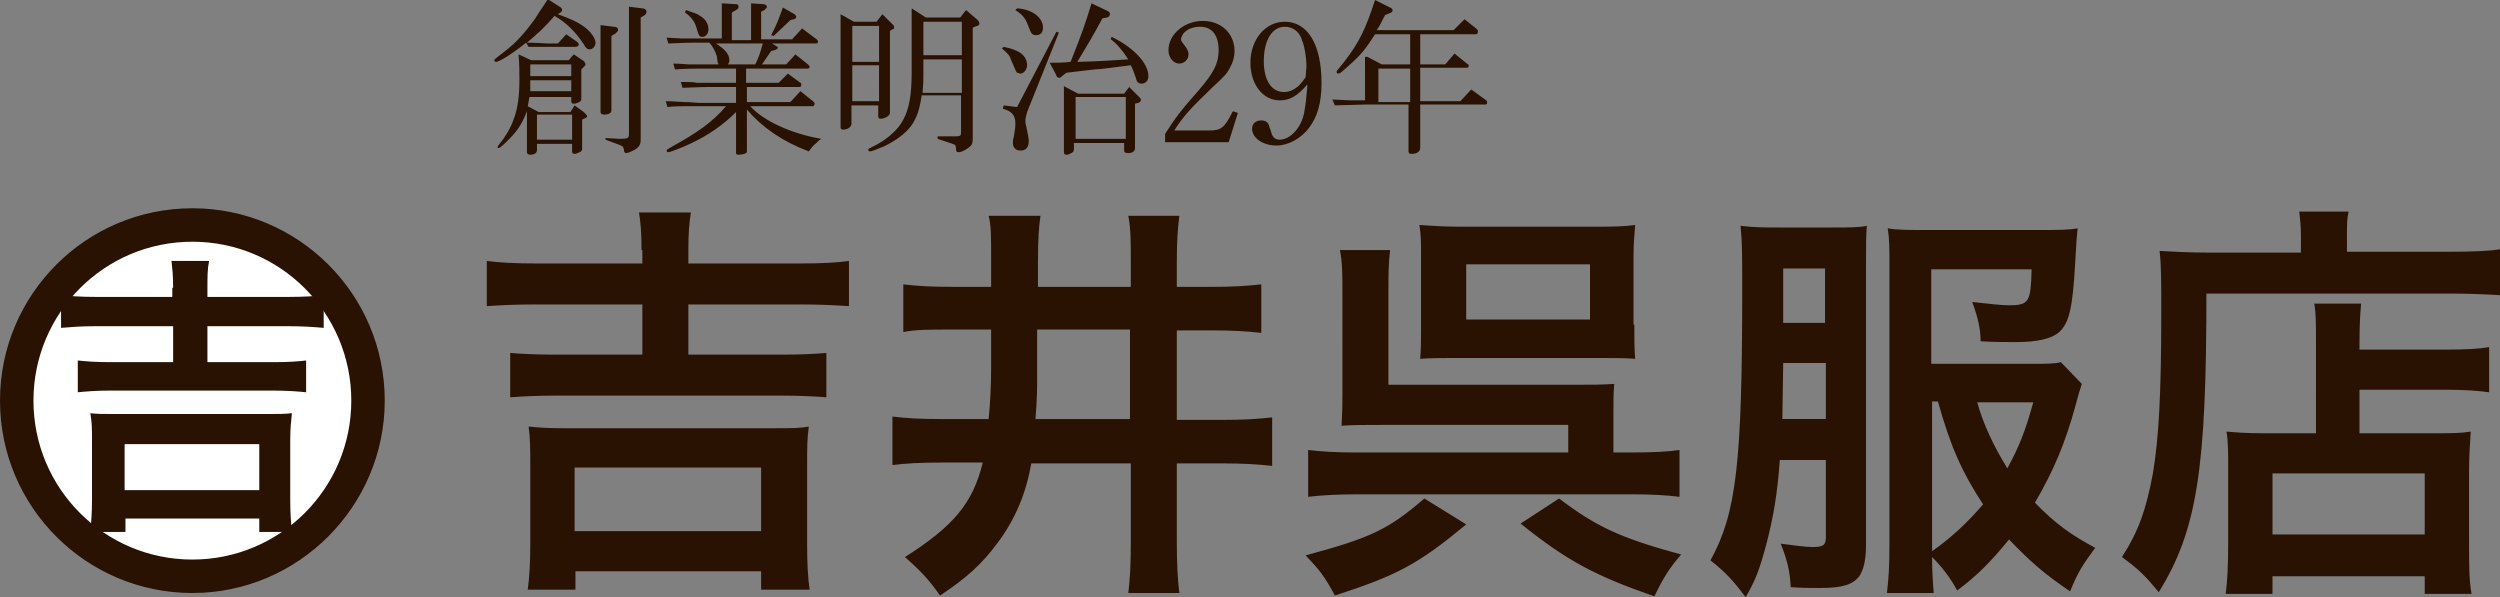
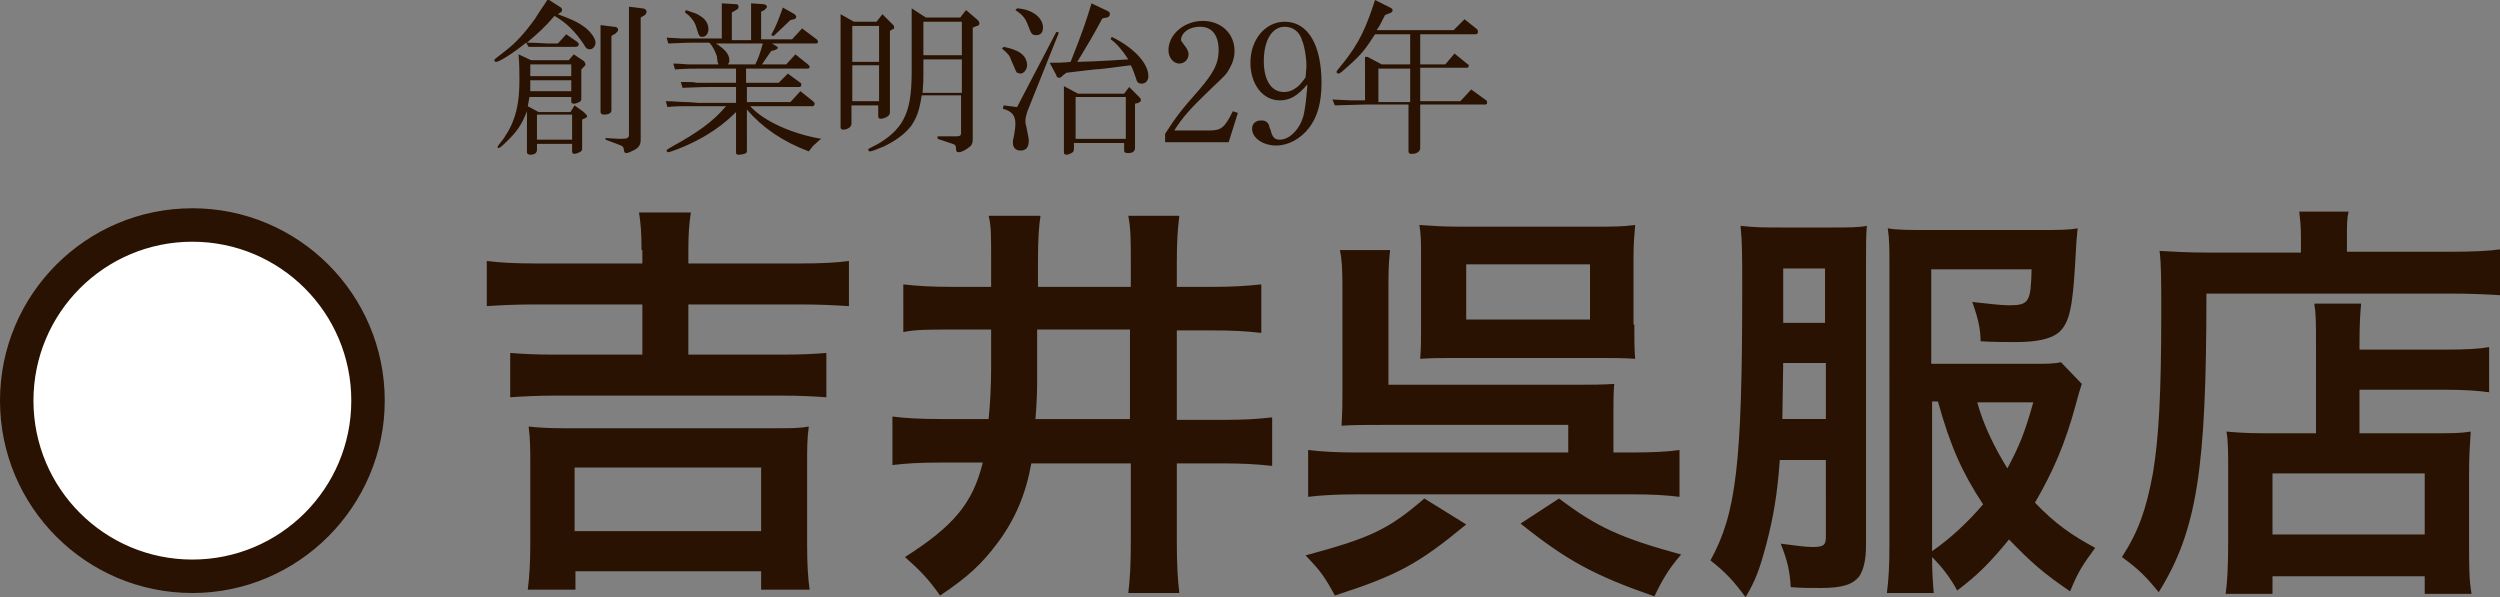
<svg xmlns="http://www.w3.org/2000/svg" id="レイヤー_1" viewBox="0 0 298.9 71.4">
  <rect x="0" y="0" width="298.9" height="71.4" fill="#808080" stroke="none" />
  <style>.st0{fill:#fff}.st1{fill:#291201}</style>
  <circle class="st0" cx="23" cy="47.9" r="21" />
  <path class="st1" d="M23 70.9c-12.7 0-23-10.3-23-23s10.3-23 23-23 23 10.3 23 23c0 12.6-10.3 23-23 23zm0-42c-10.5 0-19 8.5-19 19s8.5 19 19 19 19-8.5 19-19-8.5-19-19-19zm53.7 1c0-2.1-.1-3.2-.3-4.5h6.2c-.2 1.3-.3 2.5-.3 4.5v1.6h13.4c2.6 0 4.4-.1 5.8-.3v5.4c-1.6-.1-3.4-.2-5.8-.2H82.3v6h11.2c2.5 0 4-.1 5.3-.2v5.3c-1.3-.1-3.1-.2-5.3-.2H66.3c-2.2 0-3.9.1-5.3.2v-5.3c1.3.1 2.9.2 5.3.2h10.5v-6H64c-2.6 0-4.2.1-5.8.2v-5.4c1.5.2 3.4.3 5.9.3h12.7v-1.6zM63.1 70.5c.2-1.6.3-3.2.3-5.4v-9.6c0-1.8 0-3.1-.2-4.5 1.1.1 2.1.2 4.1.2h25.3c2 0 3 0 4.1-.2-.2 1.4-.2 2.6-.2 4.5v9.6c0 2.4.1 4 .3 5.4H91v-2.2H68.8v2.2h-5.7zm5.6-7H91v-7.6H68.7v7.6zm45.4-24.1c-3.1 0-4.6 0-6.1.3V34c1.7.2 3.4.3 6.1.3h4.4V31c0-3 0-4-.3-5.2h6.2c-.2 1.4-.3 2.7-.3 5.5v3h11.1v-2.8c0-2.8 0-4.1-.3-5.7h6.1c-.2 1.6-.3 3-.3 5.7v2.8h4c2.6 0 4.2-.1 6.1-.3v5.8c-1.8-.2-3.3-.3-6.1-.3h-4v10.7h5.3c2.8 0 4.3-.1 6.1-.3v5.8c-1.9-.2-3.4-.3-6.1-.3h-5.3v9.3c0 2.8.1 4.5.3 6.2h-6.1c.2-1.7.3-3.3.3-6.2v-9.3h-11.9c-.6 3.5-1.9 6.7-4.1 9.6-1.8 2.4-3.5 4-6.8 6.2-1.5-2.1-2.4-3-4.2-4.6 5.8-3.7 8.1-6.4 9.3-11.3h-4.8c-2.9 0-4.3.1-6 .3v-5.8c1.6.2 3.2.3 5.9.3h5.6c.2-1.9.3-4.2.3-6.1v-4.6h-4.4zm9.9 5.7c0 1.3 0 2.5-.2 5h11.3V39.4H124v5.7zm51.3 17.6c-5.8 4.8-8.3 6.1-15.7 8.5-1.3-2.4-1.8-3-3.5-4.8 7.8-2.1 9.9-3.1 14.2-6.8l5 3.1zm19.7-8.6c2.6 0 4.5-.1 5.8-.3v5.6c-1.6-.2-3.3-.3-5.8-.3h-32.5c-2.5 0-4.5.1-6.1.3v-5.6c1.6.2 3.4.3 6 .3h25.1v-3.3h-22.1c-2.2 0-3.6 0-5 .1.1-2 .1-2.4.1-4.1V35.3c0-2.6 0-3.9-.3-5.4h6c-.2 1.6-.2 3-.2 5.3V46h22.5c1.9 0 3 0 4.5-.1-.1 1.1-.1 2-.1 3.5v4.7h2.1zm.4-15.3c0 1.7 0 2.9.1 4.1-1.3-.1-2.7-.1-4.5-.1h-16.9c-1.6 0-3 0-4.3.1.1-1.3.1-2.4.1-3.5v-8.7c0-1.8 0-2.6-.2-3.8 1.6.1 2.7.2 4.8.2h16.1c2.2 0 3.4 0 4.9-.2-.1 1.3-.2 2.2-.2 4v7.9zm-20.1-7.2v6.6h14.8v-6.6h-14.8zm11.1 28c4.5 3.4 7.3 4.7 14.6 6.7-1.4 1.6-2.2 2.9-3.2 5-7.2-2.5-10.5-4.3-16-8.7l4.6-3zm26.4-4.7c-.3 4.3-.8 7-1.6 10.1-.8 3-1.3 4.4-2.5 6.4-1.4-1.9-2.4-3-4.2-4.4 3.1-5.6 3.8-11.6 3.8-32.5 0-3.9 0-5.6-.2-7.5 1.7.2 2.9.2 4.8.2h6.2c2 0 3.1 0 4.1-.2-.1 1.1-.1 2.4-.1 4.6v33.6c0 1.8-.3 2.9-.8 3.7-.8 1-2 1.4-4.7 1.4-1.3 0-2.1 0-3.5-.1-.1-1.9-.4-3.2-1.2-5.2 1.6.2 2.9.4 3.8.4 1.3 0 1.6-.2 1.6-1.2V55h-5.5zm.4-11.5l-.1 6.5v.2h5.2v-6.7h-5.1zm5-11.3h-5v6.5h5v-6.5zm30.7 13.8c-.3.9-.4 1.3-.7 2.4-1.3 4.8-2.7 8-4.9 11.8 2.4 2.5 4.4 3.9 7.2 5.4-1.6 2.2-2 2.8-3 5.2-3.1-2.1-4.7-3.5-7.3-6.2-2.3 2.8-3.8 4.3-6.2 6.1-.8-1.5-1.8-2.8-3-4 0 1.9.1 3.1.2 4.3h-5.6c.2-1.7.3-3 .3-5.7V31.4c0-1.6 0-2.8-.2-4.1 1.1.2 2.6.2 4.6.2h13.5c2.3 0 3.5 0 4.6-.2-.1.9-.2 2.2-.3 4.3-.3 5.2-.7 7-1.9 8.1-.9.8-2.6 1.2-5.2 1.2-1.1 0-2.8 0-4.2-.1 0-1.4-.3-2.8-1-4.7 1.9.2 3.3.4 4.4.4 2.4 0 2.6-.4 2.7-4.3h-12v11.3h12c1.8 0 2.7 0 3.5-.2l2.5 2.6zm-17.9 20c2.3-1.6 4.3-3.5 6.1-5.6-2.5-3.8-3.9-6.9-5.4-12.3h-.7v17.9zm5.4-17.8c.7 2.6 2 5.3 3.6 7.9 1.4-2.6 2.1-4.3 3.1-7.9h-6.7zm38.7-19.8c0-1.3-.1-2.1-.2-3h5.9c-.2.8-.2 1.6-.2 3v1.8h12.2c2.9 0 4.9-.1 6.2-.3v5.5c-1.5-.1-3.7-.2-6.1-.2h-29.1c0 20.9-1.1 28.3-5.7 35.7-1.5-1.8-2.2-2.6-4.4-4.2 2-3.1 2.9-5.7 3.7-10 .7-4.2 1-9.4 1-19.1 0-4.2 0-5.8-.2-7.5 1.7.1 3.6.2 5.8.2h11.1v-1.9zm1.8 12.9c0-2.7 0-3.6-.2-4.9h5.6c-.1 1.1-.2 2.2-.2 4.9v.6h10.3c2.5 0 4.1-.1 5.2-.3v5.4c-1.4-.2-3.1-.3-5-.3h-10.5v5.2h9c2.1 0 3.1 0 4.3-.2-.1 1.6-.2 2.9-.2 5v8c0 3 0 4.8.3 6.4h-5.6v-2.1h-18.2V71h-5.6c.2-1.4.3-3.3.3-6.1v-9c0-1.8 0-3.1-.2-4.3 1.2.1 2.3.2 4.4.2h6.3V41.2zm-5.2 22.7h18.2v-7.3h-18.2v7.3zM66.9.8c.2.1.3.2.3.4 0 .1-.1.3-.2.3l-.3.2c1.6.6 2.3.9 3 1.4.9.6 1.5 1.5 1.5 2 0 .4-.3.8-.7.8-.3 0-.5-.2-.7-.6-1-1.5-2.1-2.6-3.5-3.4-1.2 1.4-2 2.1-3.3 3.2 1.2 0 2.1.1 2.6.1h1.1l1-1.1L69 5c.1.1.2.2.2.3 0 .2-.2.3-.4.3h-5.6l-.3-.5c-1.6 1.3-3.2 2.3-3.6 2.3-.1 0-.2-.1-.2-.2s0-.1 1.3-1.1S62.7 4 64 2.2c.6-1 .8-1.2 1.5-2.3l1.4.9zm-3.4 6.4H68l.6-.7 1.2.8c.1.1.2.3.2.4 0 .1-.1.2-.3.4l-.2.2v3.5c0 .1 0 .2-.1.3-.1.1-.5.3-.8.3-.2 0-.3-.1-.3-.3v-.5h-5l-.2 1.1 1.3.7h3.8l.5-.8 1.1.8c.2.2.4.4.4.5 0 .1-.1.2-.4.3l-.2.1v3.5c0 .2-.1.3-.3.4-.2.1-.5.2-.6.2-.2 0-.3-.1-.3-.3v-.9h-4.2v.7c0 .4-.3.6-.8.6-.2 0-.4-.1-.4-.3v-4.9c-.5 1.3-1 2.2-2.1 3.3-.7.7-1.1 1.1-1.3 1.1-.1 0-.1 0-.1-.1s0-.1.3-.5c.6-.7 1.3-1.9 1.6-2.8.5-1.3.7-2.8.7-4.8 0-.7 0-1.8-.1-3l1.5.7zm4.8 3.7V9.6h-4.9v1.3h4.9zm0-1.8V7.7h-4.9v1.4h4.9zm.1 7.6v-3h-4.2v3h4.2zm5-13.5c.4 0 .5.2.5.4 0 .1-.1.2-.3.4l-.5.3v8.9c0 .3-.3.5-.9.5-.2 0-.4-.1-.4-.3V3l1.6.2zm-1.1 13.3l1.8.1c1 0 1.1-.1 1.1-.6V.8l1.6.2c.3 0 .5.2.5.4s-.1.3-.2.4l-.5.3v14.6c0 .6-.2.9-.7 1.2-.4.2-.8.4-1 .4-.2 0-.3-.1-.3-.4-.1-.4-.1-.4-.6-.6l-1.6-.6v-.2zM88 10.4h-3.1c-.7 0-.7 0-3.3.1l-.2-.7c.9 0 1.6 0 1.9.1H88V8.2h-4.1c-1.1 0-1.7 0-3.2.1l-.2-.7c.7 0 1.6.1 1.8.1h3.6c0-.1-.1-.2-.1-.3l-.1-.7c-.2-.6-.5-1.2-.9-1.6h-1.7c-.8 0-.8 0-3.2.1l-.2-.7 1.8.1h4.8V.4l1.7.1c.2 0 .3.1.3.3 0 .2-.1.3-.3.4l-.5.3v3.3h2.3V.4l1.5.1c.2 0 .4.2.4.3 0 .1-.1.2-.3.4l-.4.2v3.3h3.7l1.2-1.3 1.6 1.2c.2.1.3.3.3.4 0 .1-.1.2-.2.2h-5.3l.5.3c.1.1.2.1.2.2s-.1.2-.4.3l-.4.1-1.1 1.6H94l1.1-1.2 1.5 1.2c.1.1.2.2.2.3 0 .1-.1.2-.2.2h-7.4v1.7h3.9l1.1-1.1 1.5 1.1c.1 0 .1.2.1.3 0 .1-.1.2-.2.2h-6.3v1.8h5.2l1.2-1.3 1.5 1.2c.1.1.2.2.2.3 0 .1-.1.3-.2.3h-7.5c1.5 1.7 4.9 3.3 8.5 3.9-.2.1-.4.3-.6.5-.5.4-.5.5-.9 1-3.2-1.2-5.6-2.9-7.4-5V18c0 .1 0 .2-.1.3-.1.1-.6.2-.9.2-.2 0-.3-.1-.3-.2v-4.9c-1.6 1.6-3.4 2.8-5.3 3.7-1 .5-2.6 1.1-2.8 1.1-.1 0-.2-.1-.2-.2s0-.1.7-.5c2.9-1.6 4.8-2.9 6.4-4.8h-5.1c-.3 0-1.1 0-1.9.1l-.2-.7c.9 0 1.8.1 2.1.1.9 0 1.6.1 1.8.1H88v-1.9zm-6-9.2c1.1.4 1.3.4 1.7.7.7.4 1 1 1 1.6 0 .5-.3.9-.7.9-.4 0-.4 0-.8-1.3-.2-.6-.7-1.2-1.3-1.6l.1-.3zm8.3 6.5c.4-.8.6-1.4.9-2.5h-5.6c1.1.7 1.6 1.3 1.6 2 0 .2 0 .3-.2.5h3.3zm4.7-6c.1.1.2.2.2.3 0 .1-.1.3-.3.3l-.4.1-2 1.9-.3-.1c.6-1.1.9-1.9 1.4-3.3l1.4.8zm7.1.9h2.7l.7-.9 1.3 1.3c.1.1.1.2.1.3 0 .1 0 .2-.2.2l-.3.2v9.7c0 .3-.1.4-.4.6-.2.1-.5.2-.7.2-.2 0-.3-.1-.3-.3v-1.3h-3.2v2.2c0 .4-.5.7-1 .7-.2 0-.3-.1-.3-.3V1.7l1.6.9zm3 4.8V3.1h-3.2v4.3h3.2zm0 4.7V7.8h-3.2v4.3h3.2zm5.6-10h4.1l.7-.9 1.4 1.2c.1.1.2.3.2.4 0 .1-.1.3-.3.3l-.5.2v13.3c0 .6-.1.8-.7 1.2-.3.2-.7.4-1 .4-.2 0-.3-.1-.3-.4 0-.4-.1-.5-.4-.6l-1.8-.6v-.3h2.2c.5 0 .6-.1.6-.4v-4.5h-4.7c-.3 1.9-.6 2.7-1.3 3.7-.8 1-1.8 1.7-3.2 2.4-.8.3-1.4.6-1.7.6-.1 0-.2-.1-.2-.2s0-.1 1-.6c1.3-.7 2.6-1.8 3.2-3 .7-1.3 1-2.9 1-5.8V1l1.7 1.1zm4.3 9v-4h-4.6v1.7c0 .8 0 1.2-.1 2.3h4.7zm0-4.5v-4h-4.6v4h4.6zm5-1c1 .2 1.4.4 1.8.6.7.4 1 1 1 1.6 0 .5-.4 1-.8 1-.1 0-.3-.1-.4-.1-.1-.1-.1-.1-.7-1.5-.2-.6-.4-.8-1.1-1.4l.2-.2zm0 7l1.6.2 4.7-9 .3.1-3.8 9.5c-.1.4-.2.7-.2 1 0 .2 0 .4.1.7.2 1 .3 1.5.3 1.7 0 .8-.3 1.2-1 1.2-.6 0-.9-.4-.9-.9 0-.1 0-.4.1-.7.1-.6.2-1.1.2-1.6 0-1-.4-1.5-1.5-1.8l.1-.4zM121.6 1c1.8.1 3.1 1.1 3.1 2.3 0 .6-.3.9-.8.9s-.6-.1-1-1.2c-.3-.8-.6-1.2-1.5-1.8l.2-.2zm3.9 6.5c1.3 0 1.5 0 2.5-.1 1.4-3.5 1.8-4.7 2.5-7l1.9.9c.2.1.3.2.3.4s-.2.4-.4.4l-.5.1c-1.3 2.4-1.5 2.7-3 5.2 3.5-.1 4.1-.2 6.1-.3-.7-1.1-1.5-2-2.1-2.4l.1-.3c2.7 1.3 4.4 3.2 4.4 4.7 0 .5-.3.9-.8.9-.4 0-.6-.2-.7-.7-.3-.8-.3-.9-.6-1.5-2.4.3-3.7.5-4.3.5-1.1.1-1.6.2-3.4.4l-.4.3c-.2.2-.3.3-.5.3-.1 0-.3-.1-.3-.3l-.8-1.5zm3.4 3.7h5.5l.6-.8 1.3 1.3c.1.1.1.2.1.3 0 .1-.1.2-.3.3l-.4.1v5.3c0 .4-.3.6-.8.6-.4 0-.5-.1-.5-.3v-.9h-6v.7c0 .3-.1.4-.3.5-.2.1-.4.2-.6.2-.2 0-.3-.1-.3-.3v-7.9l1.7.9zm5.7 5.4v-5h-6v5h6zm4.7-.6c1.3-2 1.8-2.7 4.1-5.3 1.7-2 2.3-3.1 2.3-4.7 0-1.8-.8-2.8-2.2-2.8-.7 0-1.4.2-1.8.6-.3.2-.5.7-.5.9 0 .2.1.3.4.7.3.4.5.7.5 1.1 0 .6-.5 1.1-1.1 1.1-.7 0-1.3-.7-1.3-1.6 0-1.9 1.9-3.5 4.1-3.5s3.8 1.5 3.8 3.6c0 .7-.2 1.4-.6 2.1-.4.7-.4.7-2.2 2.4-2.5 2.4-3.4 3.4-4.4 5h4.2c1.4 0 1.8-.3 2.8-2.3l.6.2-1.1 3.5h-7.6v-1zm17-5.9c-1.2 1.4-2.1 1.9-3.3 1.9-2 0-3.5-1.9-3.5-4.5 0-2.8 1.8-4.9 4.1-4.9 2.8 0 4.4 2.8 4.4 7.3 0 2.4-.5 4.1-1.5 5.4-1 1.3-2.5 2.1-3.9 2.1-1.6 0-2.9-.9-2.9-2 0-.6.4-1 1.1-1 .6 0 .9.3 1 .9l.1.2c.2.9.5 1.2 1.1 1.2 1.2 0 2.5-1.3 2.9-3.1.2-1 .3-2 .4-3.2v-.3zm-.1-2.2c0-.9-.2-2.3-.5-3-.3-1.1-1.1-1.7-2.1-1.7-1.5 0-2.5 1.6-2.5 4.1 0 2.3.9 3.7 2.4 3.7.6 0 1.1-.2 1.6-.6.3-.2 1-1.1 1-1.2l.1-1.3zm7.3-1.1l1.7.9h3.4V4.1h-4.2c-1.1 1.7-1.6 2.4-3.2 3.8-.9.8-1 .9-1.2.9-.1 0-.2-.1-.2-.2s0-.1.9-1.2c1.8-2.3 2.6-4 3.7-7.4l1.8.9c.2.1.3.2.3.3 0 .2-.1.3-.4.4l-.5.2c-.5.9-.5 1.1-1 1.8h9.2l1.3-1.3 1.5 1.2c.1.1.1.2.1.3 0 .2-.1.3-.3.3h-6.6v3.6h3l1.1-1.3 1.6 1.3c.1 0 .1.1.1.2s-.1.2-.2.2h-5.6v4h4.8l1.3-1.4 1.8 1.3c.1.1.1.2.1.3 0 .1-.1.2-.2.2h-7.8v5.2c0 .4-.4.7-1 .7-.3 0-.4-.1-.4-.3v-5.6h-5.2l-3.6.1-.3-.7 2.2.1h1.7V6.8zm5.1 5.4v-4h-3.8v4h3.8z" />
-   <path class="st1" d="M20.7 34.4c0-1.5-.1-2.3-.2-3.2H25c-.2 1-.2 1.8-.2 3.2v1.1h9.7c1.9 0 3.2-.1 4.2-.2v3.9c-1.1-.1-2.5-.2-4.2-.2h-9.7v4.3h8c1.8 0 2.9-.1 3.8-.2v3.8c-.9-.1-2.3-.2-3.8-.2H13.1c-1.6 0-2.8.1-3.8.2v-3.8c.9.1 2.1.2 3.8.2h7.6V39h-9.2c-1.9 0-3 .1-4.2.2v-3.9c1.1.1 2.4.2 4.2.2h9.1v-1.1zm-9.9 29.2c.1-1.1.2-2.3.2-3.9v-7c0-1.3 0-2.2-.2-3.3.8.1 1.5.1 2.9.1h18.2c1.4 0 2.1 0 3-.1-.1 1-.2 1.8-.2 3.3v7c0 1.7.1 2.9.2 3.9H31V62H15v1.6h-4.2zm4.1-5H31v-5.5H14.9v5.5z" />
</svg>